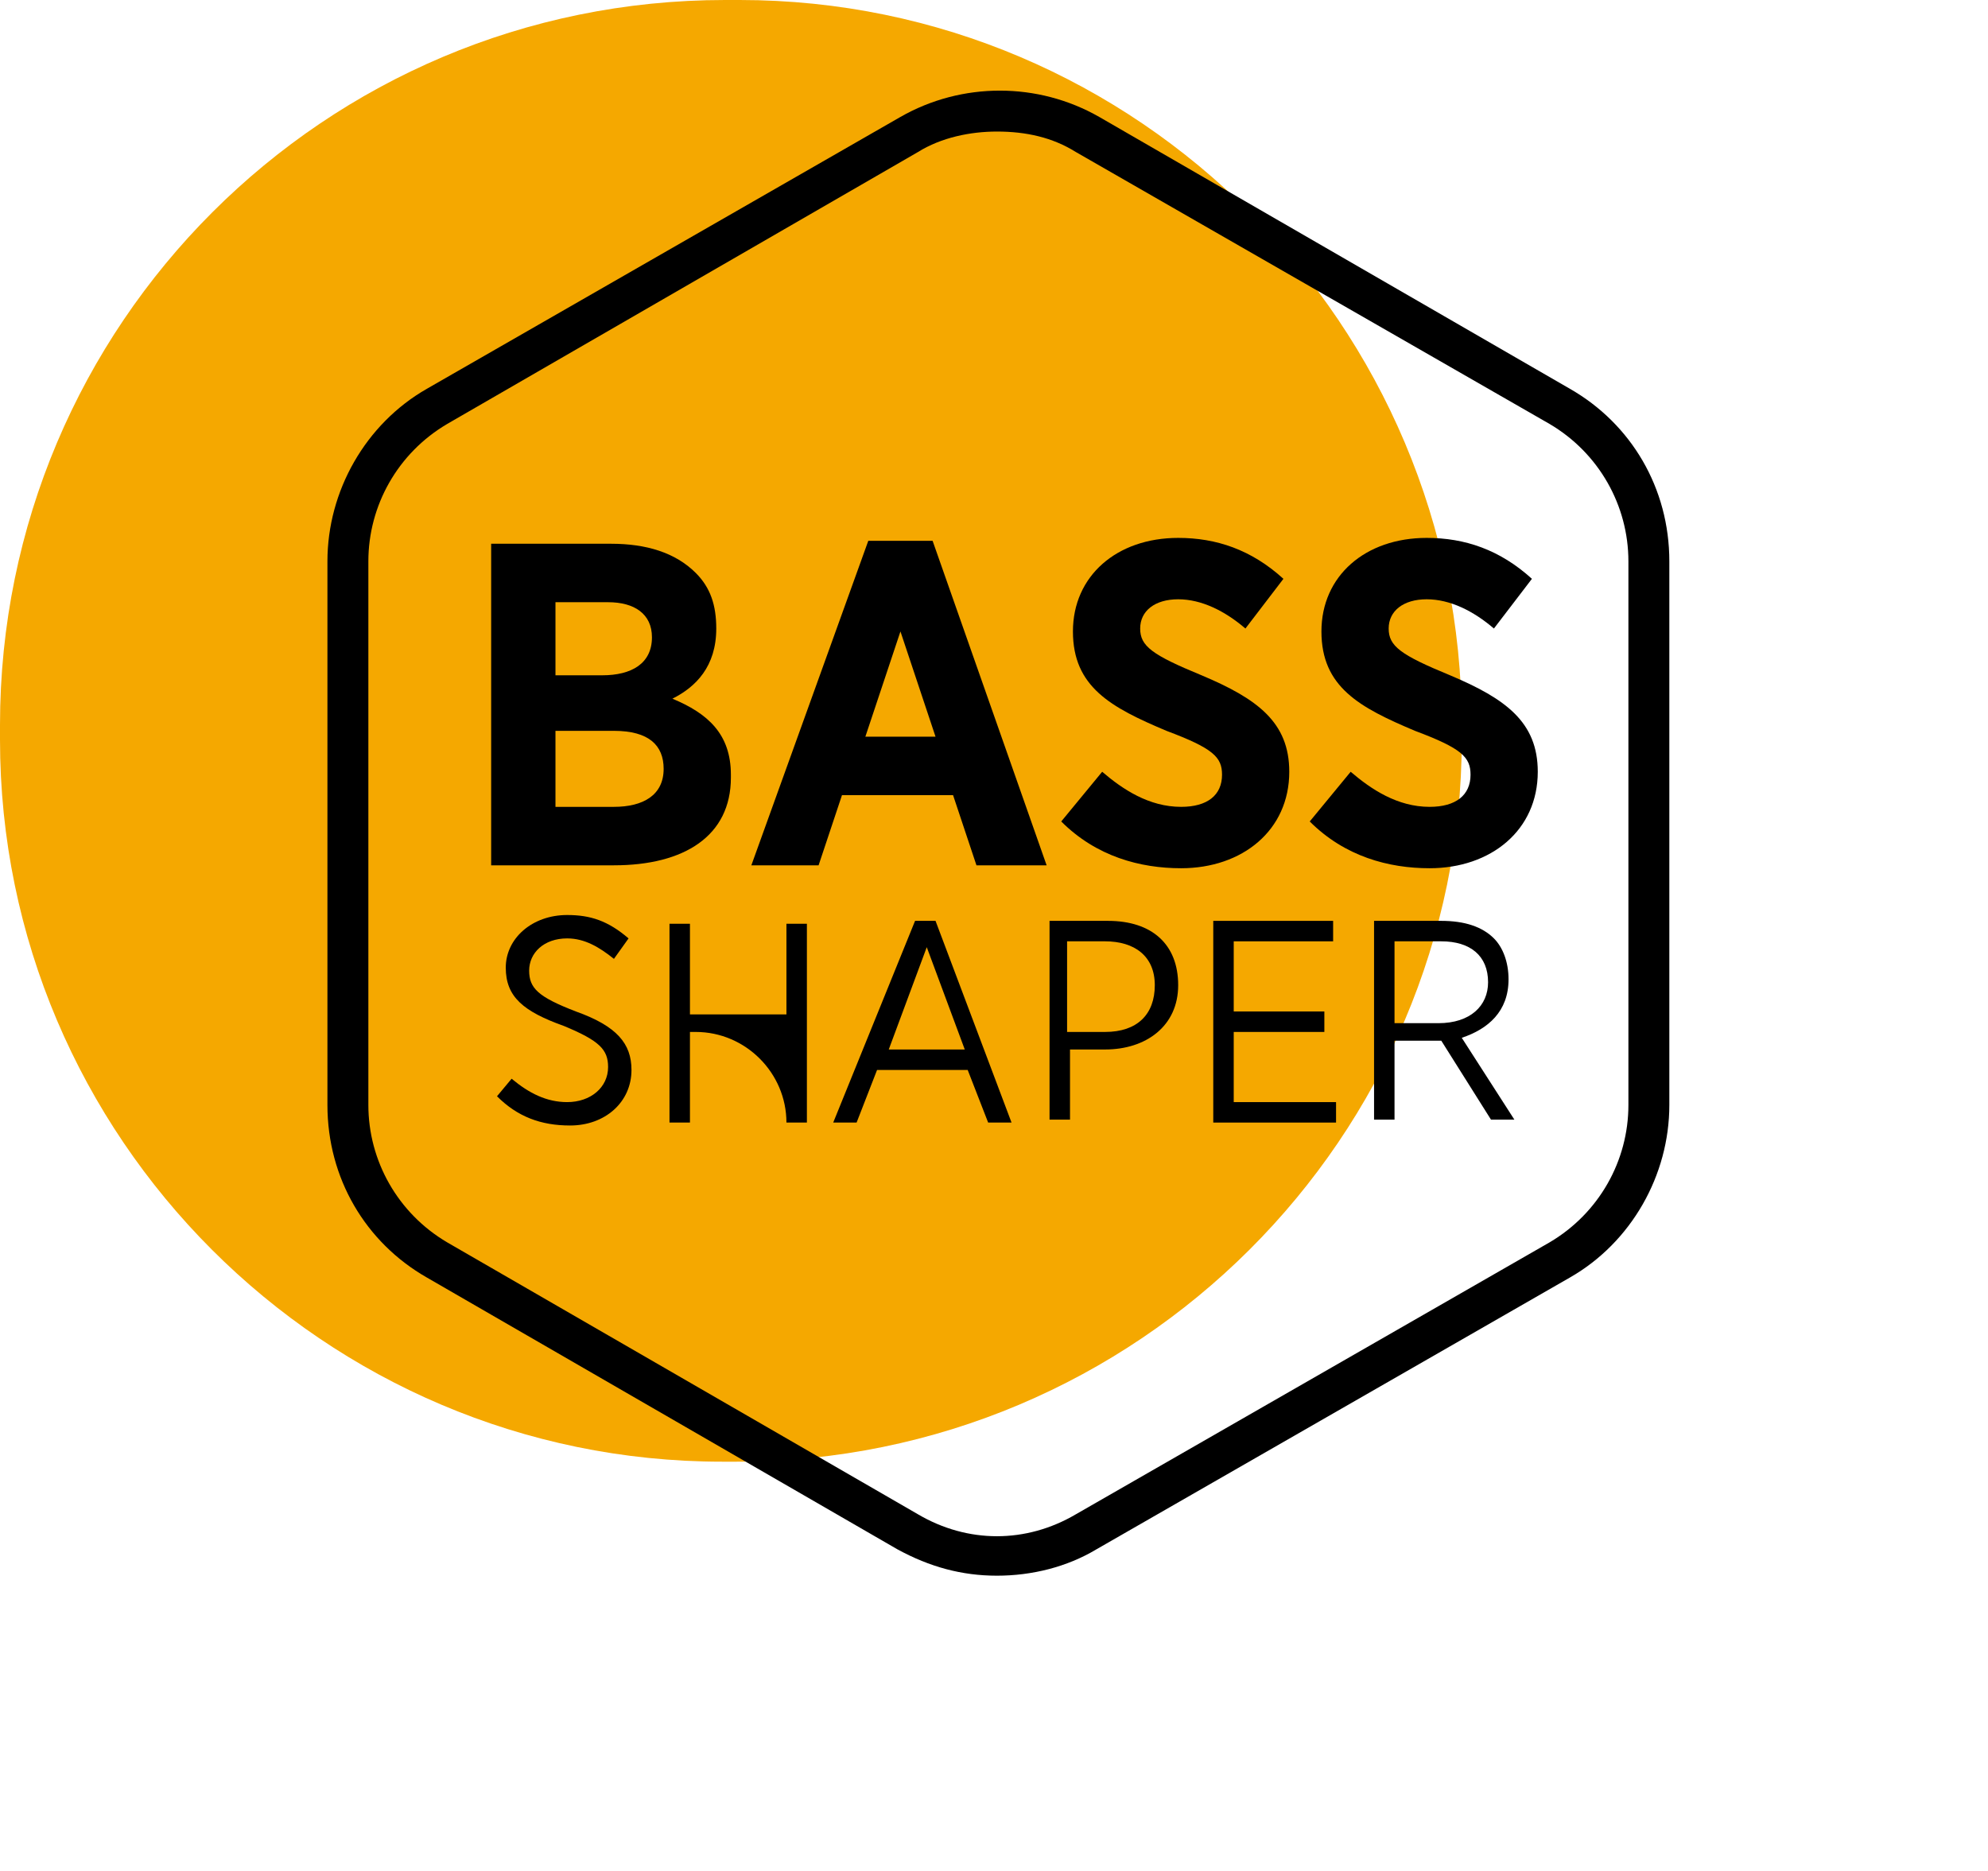
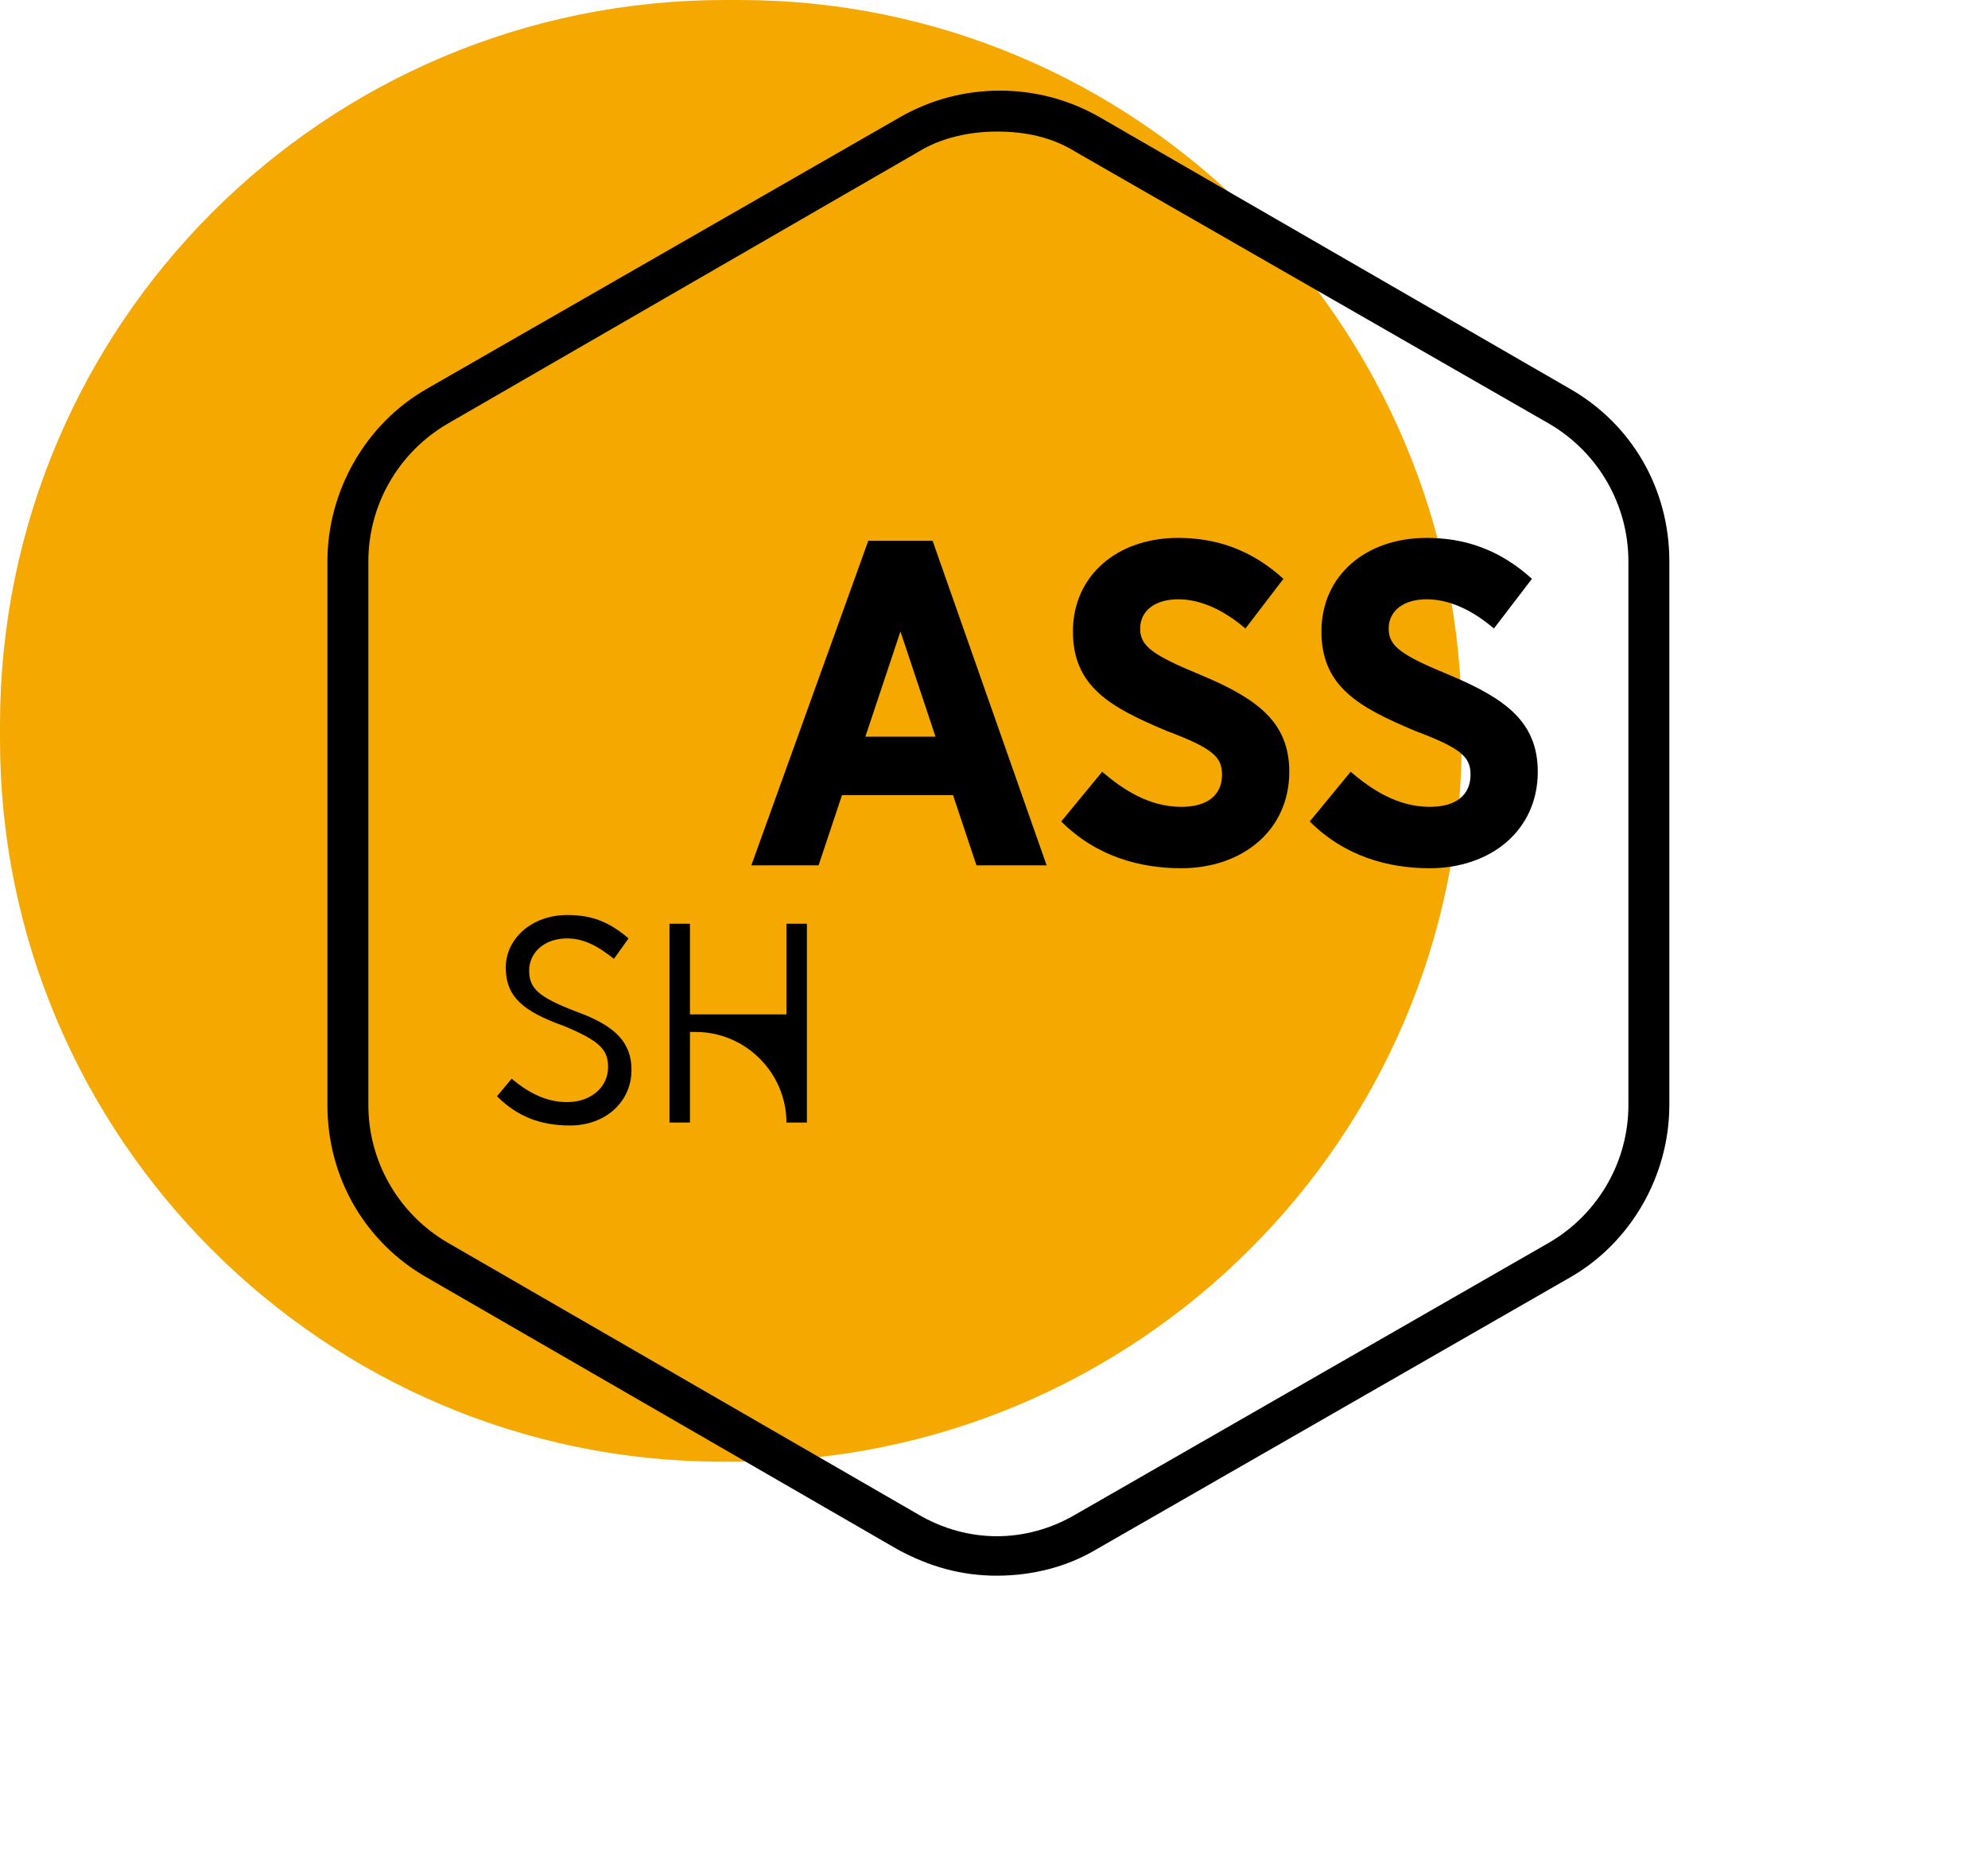
<svg xmlns="http://www.w3.org/2000/svg" version="1.1" id="Livello_1" x="0px" y="0px" viewBox="0 0 68 64" style="enable-background:new 0 0 68 64;" xml:space="preserve">
  <style type="text/css">
	.st0{fill-rule:evenodd;clip-rule:evenodd;fill:#F5A800;}
</style>
  <path id="Rectangle" class="st0" d="M24.8,0h0.5C38.9,0,50,11.1,50,24.8v0.5C50,38.9,38.9,50,25.2,50h-0.5C11.1,50,0,38.9,0,25.3  v-0.5C0,11.1,11.1,0,24.8,0z" />
  <g>
    <g>
-       <path d="M16.8,18.6h4.1c1.2,0,2.2,0.3,2.9,1c0.5,0.5,0.7,1.1,0.7,1.9v0c0,1.3-0.7,2-1.5,2.4c1.2,0.5,2,1.2,2,2.6v0.1    c0,2-1.6,3-4,3h-4.2V18.6z M22.3,21.8c0-0.8-0.6-1.2-1.5-1.2H19v2.5h1.6C21.6,23.1,22.3,22.7,22.3,21.8L22.3,21.8z M21,25h-2v2.6    h2c1,0,1.7-0.4,1.7-1.3v0C22.7,25.5,22.2,25,21,25z" />
      <path d="M29.7,18.5h2.2l3.9,11.1h-2.4l-0.8-2.4h-3.8l-0.8,2.4h-2.3L29.7,18.5z M32,25.2l-1.2-3.6l-1.2,3.6H32z" />
      <path d="M36.3,28.1l1.4-1.7c0.7,0.6,1.6,1.2,2.7,1.2c0.9,0,1.4-0.4,1.4-1.1v0c0-0.6-0.3-0.9-1.9-1.5c-1.9-0.8-3.2-1.5-3.2-3.4v0    c0-1.9,1.5-3.2,3.6-3.2c1.3,0,2.5,0.4,3.6,1.4l-1.3,1.7c-0.7-0.6-1.5-1-2.3-1c-0.8,0-1.3,0.4-1.3,1v0c0,0.6,0.4,0.9,2.1,1.6    c1.9,0.8,3,1.6,3,3.3v0c0,2-1.6,3.3-3.7,3.3C39,29.7,37.5,29.3,36.3,28.1z" />
      <path d="M44.8,28.1l1.4-1.7c0.7,0.6,1.6,1.2,2.7,1.2c0.9,0,1.4-0.4,1.4-1.1v0c0-0.6-0.3-0.9-1.9-1.5c-1.9-0.8-3.2-1.5-3.2-3.4v0    c0-1.9,1.5-3.2,3.6-3.2c1.3,0,2.5,0.4,3.6,1.4l-1.3,1.7c-0.7-0.6-1.5-1-2.3-1c-0.8,0-1.3,0.4-1.3,1v0c0,0.6,0.4,0.9,2.1,1.6    c1.9,0.8,3,1.6,3,3.3v0c0,2-1.6,3.3-3.7,3.3C47.5,29.7,46,29.3,44.8,28.1z" />
    </g>
    <path d="M17,37.5l0.5-0.6c0.6,0.5,1.2,0.8,1.9,0.8c0.8,0,1.4-0.5,1.4-1.2v0c0-0.6-0.3-0.9-1.5-1.4c-1.4-0.5-2-1-2-2v0   c0-1,0.9-1.8,2.1-1.8c0.8,0,1.4,0.2,2.1,0.8L21,32.8c-0.5-0.4-1-0.7-1.6-0.7c-0.8,0-1.3,0.5-1.3,1.1v0c0,0.6,0.3,0.9,1.6,1.4   c1.4,0.5,1.9,1.1,1.9,2v0c0,1.1-0.9,1.9-2.1,1.9C18.5,38.5,17.7,38.2,17,37.5z" />
    <path d="M27.6,38.4h-0.7v0c0-1.7-1.4-3.1-3.1-3.1h-0.2v3.1h-0.7v-6.8h0.7v3.1h3.3v-3.1h0.7V38.4z" />
-     <path d="M31.3,31.5h0.7l2.6,6.9h-0.8l-0.7-1.8h-3.1l-0.7,1.8h-0.8L31.3,31.5z M33,35.9l-1.3-3.5l-1.3,3.5H33z" />
-     <path d="M35.8,31.5h2.1c1.5,0,2.4,0.8,2.4,2.2v0c0,1.4-1.1,2.2-2.5,2.2h-1.2v2.4h-0.7V31.5z M37.8,35.3c1.1,0,1.7-0.6,1.7-1.6v0   c0-1-0.7-1.5-1.7-1.5h-1.3v3.1H37.8z" />
-     <path d="M41.4,31.5h4.2v0.7h-3.4v2.4h3.1v0.7h-3.1v2.4h3.5v0.7h-4.2V31.5z" />
-     <path d="M47,31.5h2.3c0.8,0,1.4,0.2,1.8,0.6c0.3,0.3,0.5,0.8,0.5,1.4v0c0,1.1-0.7,1.7-1.6,2l1.8,2.8H51l-1.7-2.7h-1.6v2.7H47V31.5z    M49.2,35c1.1,0,1.7-0.6,1.7-1.4v0c0-0.9-0.6-1.4-1.6-1.4h-1.6V35H49.2z" />
    <path d="M34.1,53.9c-1.2,0-2.3-0.3-3.4-0.9l-16.1-9.3c-2.1-1.2-3.4-3.4-3.4-5.9V19.2c0-2.4,1.3-4.7,3.4-5.9L30.8,4   c2.1-1.2,4.7-1.2,6.8,0l16.1,9.3c2.1,1.2,3.4,3.4,3.4,5.9v18.6c0,2.4-1.3,4.7-3.4,5.9L37.5,53C36.5,53.6,35.3,53.9,34.1,53.9z    M34.1,4.5c-0.9,0-1.9,0.2-2.7,0.7l-16.1,9.3c-1.7,1-2.7,2.8-2.7,4.7v18.6c0,1.9,1,3.7,2.7,4.7l16.1,9.3c1.7,1,3.7,1,5.4,0L53,42.5   c1.7-1,2.7-2.8,2.7-4.7V19.2c0-1.9-1-3.7-2.7-4.7L36.8,5.2C36,4.7,35.1,4.5,34.1,4.5z" />
  </g>
</svg>